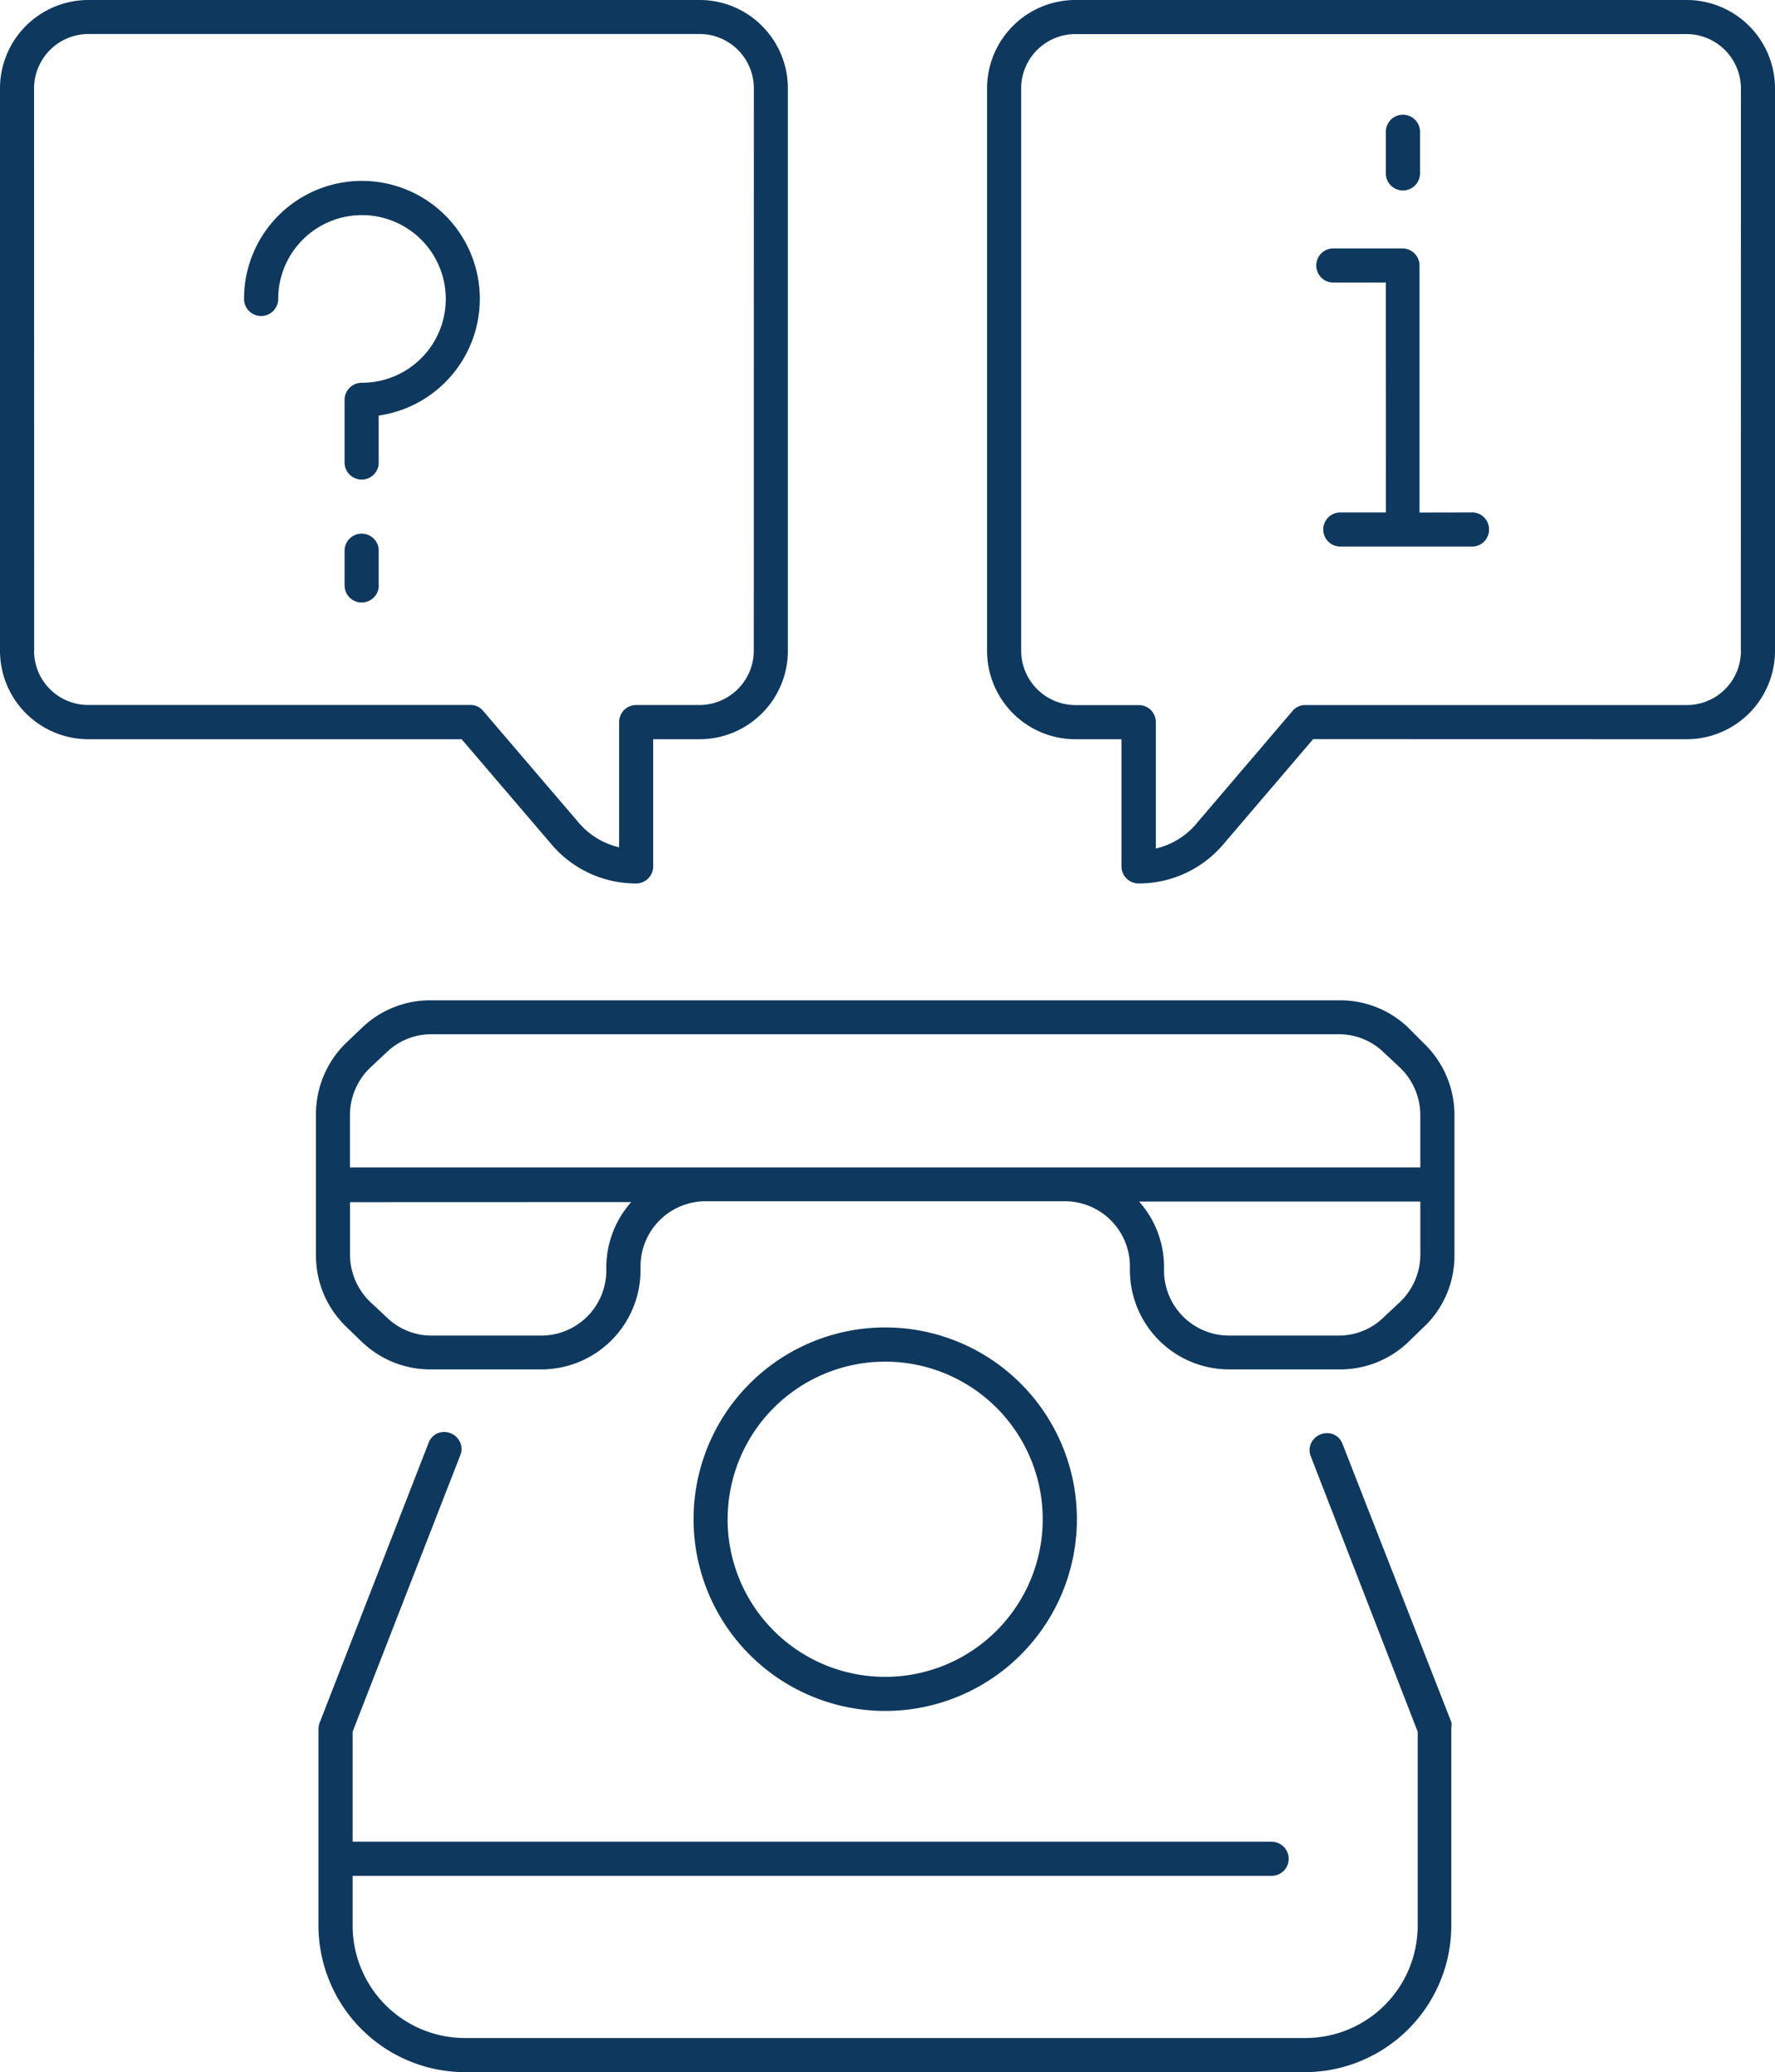
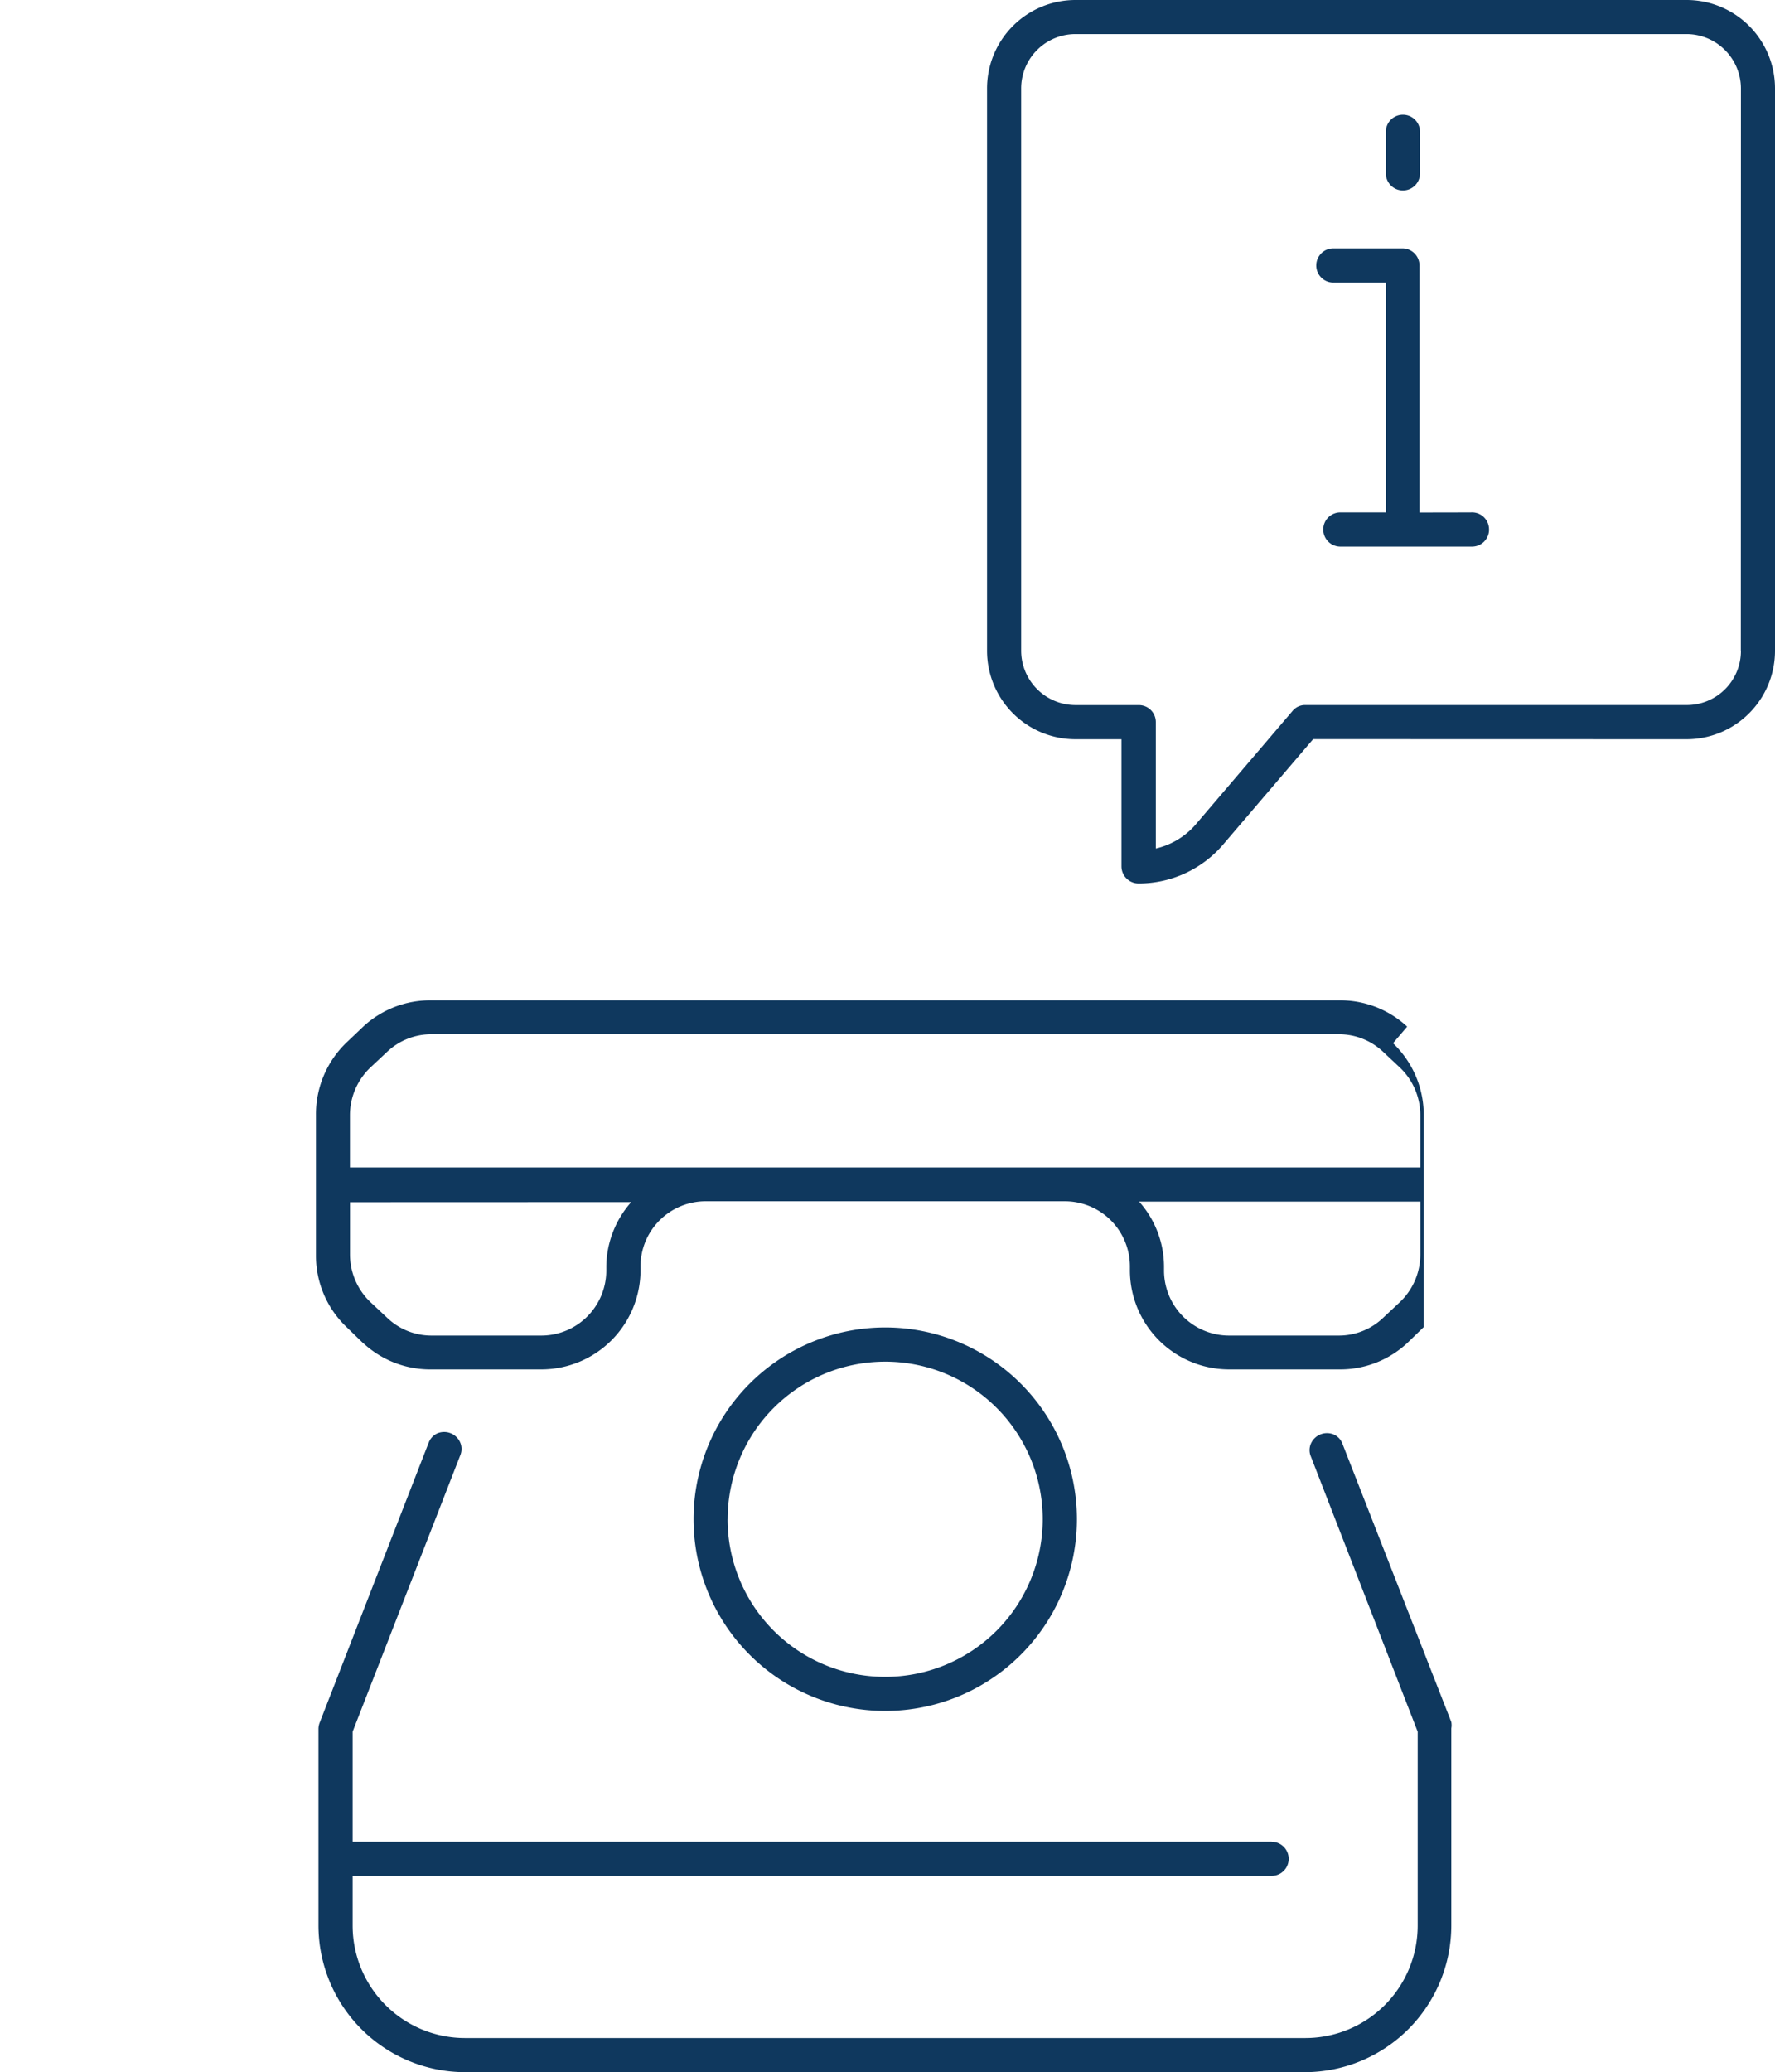
<svg xmlns="http://www.w3.org/2000/svg" width="146.32" height="170.738" viewBox="0 0 146.32 170.738">
  <g id="Group_795" data-name="Group 795" transform="translate(-428.903 -2334.934)">
-     <path id="Path_70" data-name="Path 70" d="M667.051,153.223a8.11,8.11,0,0,0-5.625-2.167H586.618a8.111,8.111,0,0,0-5.625,2.167l-1.364,1.3A8.177,8.177,0,0,0,577.1,160.5V172.08a8.109,8.109,0,0,0,2.532,5.909l1.364,1.324V179.3a8.112,8.112,0,0,0,5.625,2.167h9.067a8.18,8.18,0,0,0,8.166-8.182v-.324a5.368,5.368,0,0,1,5.365-5.349h29.611a5.368,5.368,0,0,1,5.366,5.349v.324a8.18,8.18,0,0,0,8.165,8.182h9.067a8.109,8.109,0,0,0,5.625-2.167l1.364-1.323v.008a8.1,8.1,0,0,0,2.533-5.909V160.5a8.172,8.172,0,0,0-2.533-5.909Zm-66.018,19.766v.324a5.363,5.363,0,0,1-5.349,5.367h-9.067a5.271,5.271,0,0,1-3.677-1.493l-1.388-1.3a5.431,5.431,0,0,1-1.648-3.872v-4.326l23.182-.008a8.145,8.145,0,0,0-2.054,5.309Zm8.182-8.165H579.9V160.5a5.435,5.435,0,0,1,1.648-3.872l1.388-1.3a5.305,5.305,0,0,1,3.677-1.478h74.808a5.307,5.307,0,0,1,3.678,1.478l1.388,1.3a5.433,5.433,0,0,1,1.647,3.872v4.326Zm57.274,11.063-1.388,1.3a5.274,5.274,0,0,1-3.677,1.493h-9.067a5.363,5.363,0,0,1-5.349-5.367v-.324a8.081,8.081,0,0,0-2.054-5.349h23.182v4.326a5.407,5.407,0,0,1-1.648,3.92Zm4.2,34.636a1.429,1.429,0,0,1,0,.52v16.234a12.091,12.091,0,0,1-12.03,12.095H589.383a12.1,12.1,0,0,1-12.078-12.079V211.059a1.47,1.47,0,0,1,.114-.519l8.962-23.012v.008a1.36,1.36,0,0,1,.73-.8,1.446,1.446,0,0,1,1.867.73,1.352,1.352,0,0,1,.016,1.08l-8.872,22.769v9.066h75.758v.008a1.4,1.4,0,1,1,0,2.809H580.122v4.091a9.266,9.266,0,0,0,9.262,9.271h69.272a9.265,9.265,0,0,0,9.262-9.271V211.319l-8.807-22.679a1.35,1.35,0,0,1,.016-1.08,1.447,1.447,0,0,1,1.867-.731,1.342,1.342,0,0,1,.731.788Zm-30.863-16.714a15.8,15.8,0,1,0-15.8,15.8,15.8,15.8,0,0,0,15.8-15.8m-28.79,0A12.986,12.986,0,1,1,624.02,206.8,12.982,12.982,0,0,1,611.032,193.809ZM690.1,68.633H639.709a7.289,7.289,0,0,0-7.289,7.29v46.349a7.291,7.291,0,0,0,7.289,7.273H643.5v10.471a1.412,1.412,0,0,0,1.4,1.412,9.145,9.145,0,0,0,7-3.23l7.4-8.661,30.8.008a7.293,7.293,0,0,0,7.273-7.273V75.923a7.286,7.286,0,0,0-7.273-7.29Zm4.456,53.638h.008a4.46,4.46,0,0,1-4.465,4.456H658.654a1.34,1.34,0,0,0-1.063.5l-7.817,9.156a6.223,6.223,0,0,1-3.442,2.167V128.131a1.4,1.4,0,0,0-1.4-1.4h-5.22a4.49,4.49,0,0,1-4.48-4.456V75.921a4.479,4.479,0,0,1,4.48-4.48H690.1a4.491,4.491,0,0,1,4.464,4.48Zm-20.755-10a1.4,1.4,0,0,1-1.4,1.4h-10.82a1.409,1.409,0,1,1,0-2.817H665.3l-.008-18.937h-4.326a1.408,1.408,0,0,1,0-2.816h5.69a1.413,1.413,0,0,1,1.412,1.412v20.35l4.221-.008a1.4,1.4,0,0,1,1.509,1.412Zm-8.507-29.351V79.494a1.408,1.408,0,0,1,2.816,0v3.425a1.408,1.408,0,0,1-2.816,0" transform="translate(-122.15 2266.301)" fill="#0f385e" />
-     <path id="Path_71" data-name="Path 71" d="M605.563,70.768a7.268,7.268,0,0,0-5.154-2.135H550.017a7.285,7.285,0,0,0-7.272,7.289v46.35a7.291,7.291,0,0,0,7.272,7.272H580.8l7.4,8.653a9.12,9.12,0,0,0,6.989,3.231,1.407,1.407,0,0,0,1.4-1.412V129.545h3.815a7.29,7.29,0,0,0,7.289-7.272V75.922a7.265,7.265,0,0,0-2.135-5.154m-.675,51.5a4.489,4.489,0,0,1-4.48,4.456h-5.22a1.4,1.4,0,0,0-1.4,1.4v10.325a6.245,6.245,0,0,1-3.442-2.159l-7.833-9.156H582.5a1.323,1.323,0,0,0-1.039-.414H550.017a4.46,4.46,0,0,1-4.464-4.456l.008-.008-.008-46.341a4.492,4.492,0,0,1,4.464-4.481h50.392a4.48,4.48,0,0,1,4.48,4.481Z" transform="translate(-113.842 2266.301)" fill="#0f385e" />
-     <path id="Path_72" data-name="Path 72" d="M583.873,107.543v3.921l.008-.008a1.409,1.409,0,1,1-2.817,0v-5.13a1.412,1.412,0,0,1,1.412-1.4,6.907,6.907,0,1,0-6.884-6.908,1.408,1.408,0,1,1-2.816,0,9.718,9.718,0,1,1,11.1,9.611Z" transform="translate(-123.756 2261.547)" fill="#0f385e" />
-     <path id="Path_73" data-name="Path 73" d="M586.518,127.913v2.947l.008-.008a1.409,1.409,0,1,1-2.817,0v-2.857a1.409,1.409,0,0,1,2.817,0Z" transform="translate(-126.4 2252.281)" fill="#0f385e" />
+     <path id="Path_70" data-name="Path 70" d="M667.051,153.223a8.11,8.11,0,0,0-5.625-2.167H586.618a8.111,8.111,0,0,0-5.625,2.167l-1.364,1.3A8.177,8.177,0,0,0,577.1,160.5V172.08a8.109,8.109,0,0,0,2.532,5.909l1.364,1.324V179.3a8.112,8.112,0,0,0,5.625,2.167h9.067a8.18,8.18,0,0,0,8.166-8.182v-.324a5.368,5.368,0,0,1,5.365-5.349h29.611a5.368,5.368,0,0,1,5.366,5.349v.324a8.18,8.18,0,0,0,8.165,8.182h9.067a8.109,8.109,0,0,0,5.625-2.167l1.364-1.323v.008V160.5a8.172,8.172,0,0,0-2.533-5.909Zm-66.018,19.766v.324a5.363,5.363,0,0,1-5.349,5.367h-9.067a5.271,5.271,0,0,1-3.677-1.493l-1.388-1.3a5.431,5.431,0,0,1-1.648-3.872v-4.326l23.182-.008a8.145,8.145,0,0,0-2.054,5.309Zm8.182-8.165H579.9V160.5a5.435,5.435,0,0,1,1.648-3.872l1.388-1.3a5.305,5.305,0,0,1,3.677-1.478h74.808a5.307,5.307,0,0,1,3.678,1.478l1.388,1.3a5.433,5.433,0,0,1,1.647,3.872v4.326Zm57.274,11.063-1.388,1.3a5.274,5.274,0,0,1-3.677,1.493h-9.067a5.363,5.363,0,0,1-5.349-5.367v-.324a8.081,8.081,0,0,0-2.054-5.349h23.182v4.326a5.407,5.407,0,0,1-1.648,3.92Zm4.2,34.636a1.429,1.429,0,0,1,0,.52v16.234a12.091,12.091,0,0,1-12.03,12.095H589.383a12.1,12.1,0,0,1-12.078-12.079V211.059a1.47,1.47,0,0,1,.114-.519l8.962-23.012v.008a1.36,1.36,0,0,1,.73-.8,1.446,1.446,0,0,1,1.867.73,1.352,1.352,0,0,1,.016,1.08l-8.872,22.769v9.066h75.758v.008a1.4,1.4,0,1,1,0,2.809H580.122v4.091a9.266,9.266,0,0,0,9.262,9.271h69.272a9.265,9.265,0,0,0,9.262-9.271V211.319l-8.807-22.679a1.35,1.35,0,0,1,.016-1.08,1.447,1.447,0,0,1,1.867-.731,1.342,1.342,0,0,1,.731.788Zm-30.863-16.714a15.8,15.8,0,1,0-15.8,15.8,15.8,15.8,0,0,0,15.8-15.8m-28.79,0A12.986,12.986,0,1,1,624.02,206.8,12.982,12.982,0,0,1,611.032,193.809ZM690.1,68.633H639.709a7.289,7.289,0,0,0-7.289,7.29v46.349a7.291,7.291,0,0,0,7.289,7.273H643.5v10.471a1.412,1.412,0,0,0,1.4,1.412,9.145,9.145,0,0,0,7-3.23l7.4-8.661,30.8.008a7.293,7.293,0,0,0,7.273-7.273V75.923a7.286,7.286,0,0,0-7.273-7.29Zm4.456,53.638h.008a4.46,4.46,0,0,1-4.465,4.456H658.654a1.34,1.34,0,0,0-1.063.5l-7.817,9.156a6.223,6.223,0,0,1-3.442,2.167V128.131a1.4,1.4,0,0,0-1.4-1.4h-5.22a4.49,4.49,0,0,1-4.48-4.456V75.921a4.479,4.479,0,0,1,4.48-4.48H690.1a4.491,4.491,0,0,1,4.464,4.48Zm-20.755-10a1.4,1.4,0,0,1-1.4,1.4h-10.82a1.409,1.409,0,1,1,0-2.817H665.3l-.008-18.937h-4.326a1.408,1.408,0,0,1,0-2.816h5.69a1.413,1.413,0,0,1,1.412,1.412v20.35l4.221-.008a1.4,1.4,0,0,1,1.509,1.412Zm-8.507-29.351V79.494a1.408,1.408,0,0,1,2.816,0v3.425a1.408,1.408,0,0,1-2.816,0" transform="translate(-122.15 2266.301)" fill="#0f385e" />
  </g>
</svg>